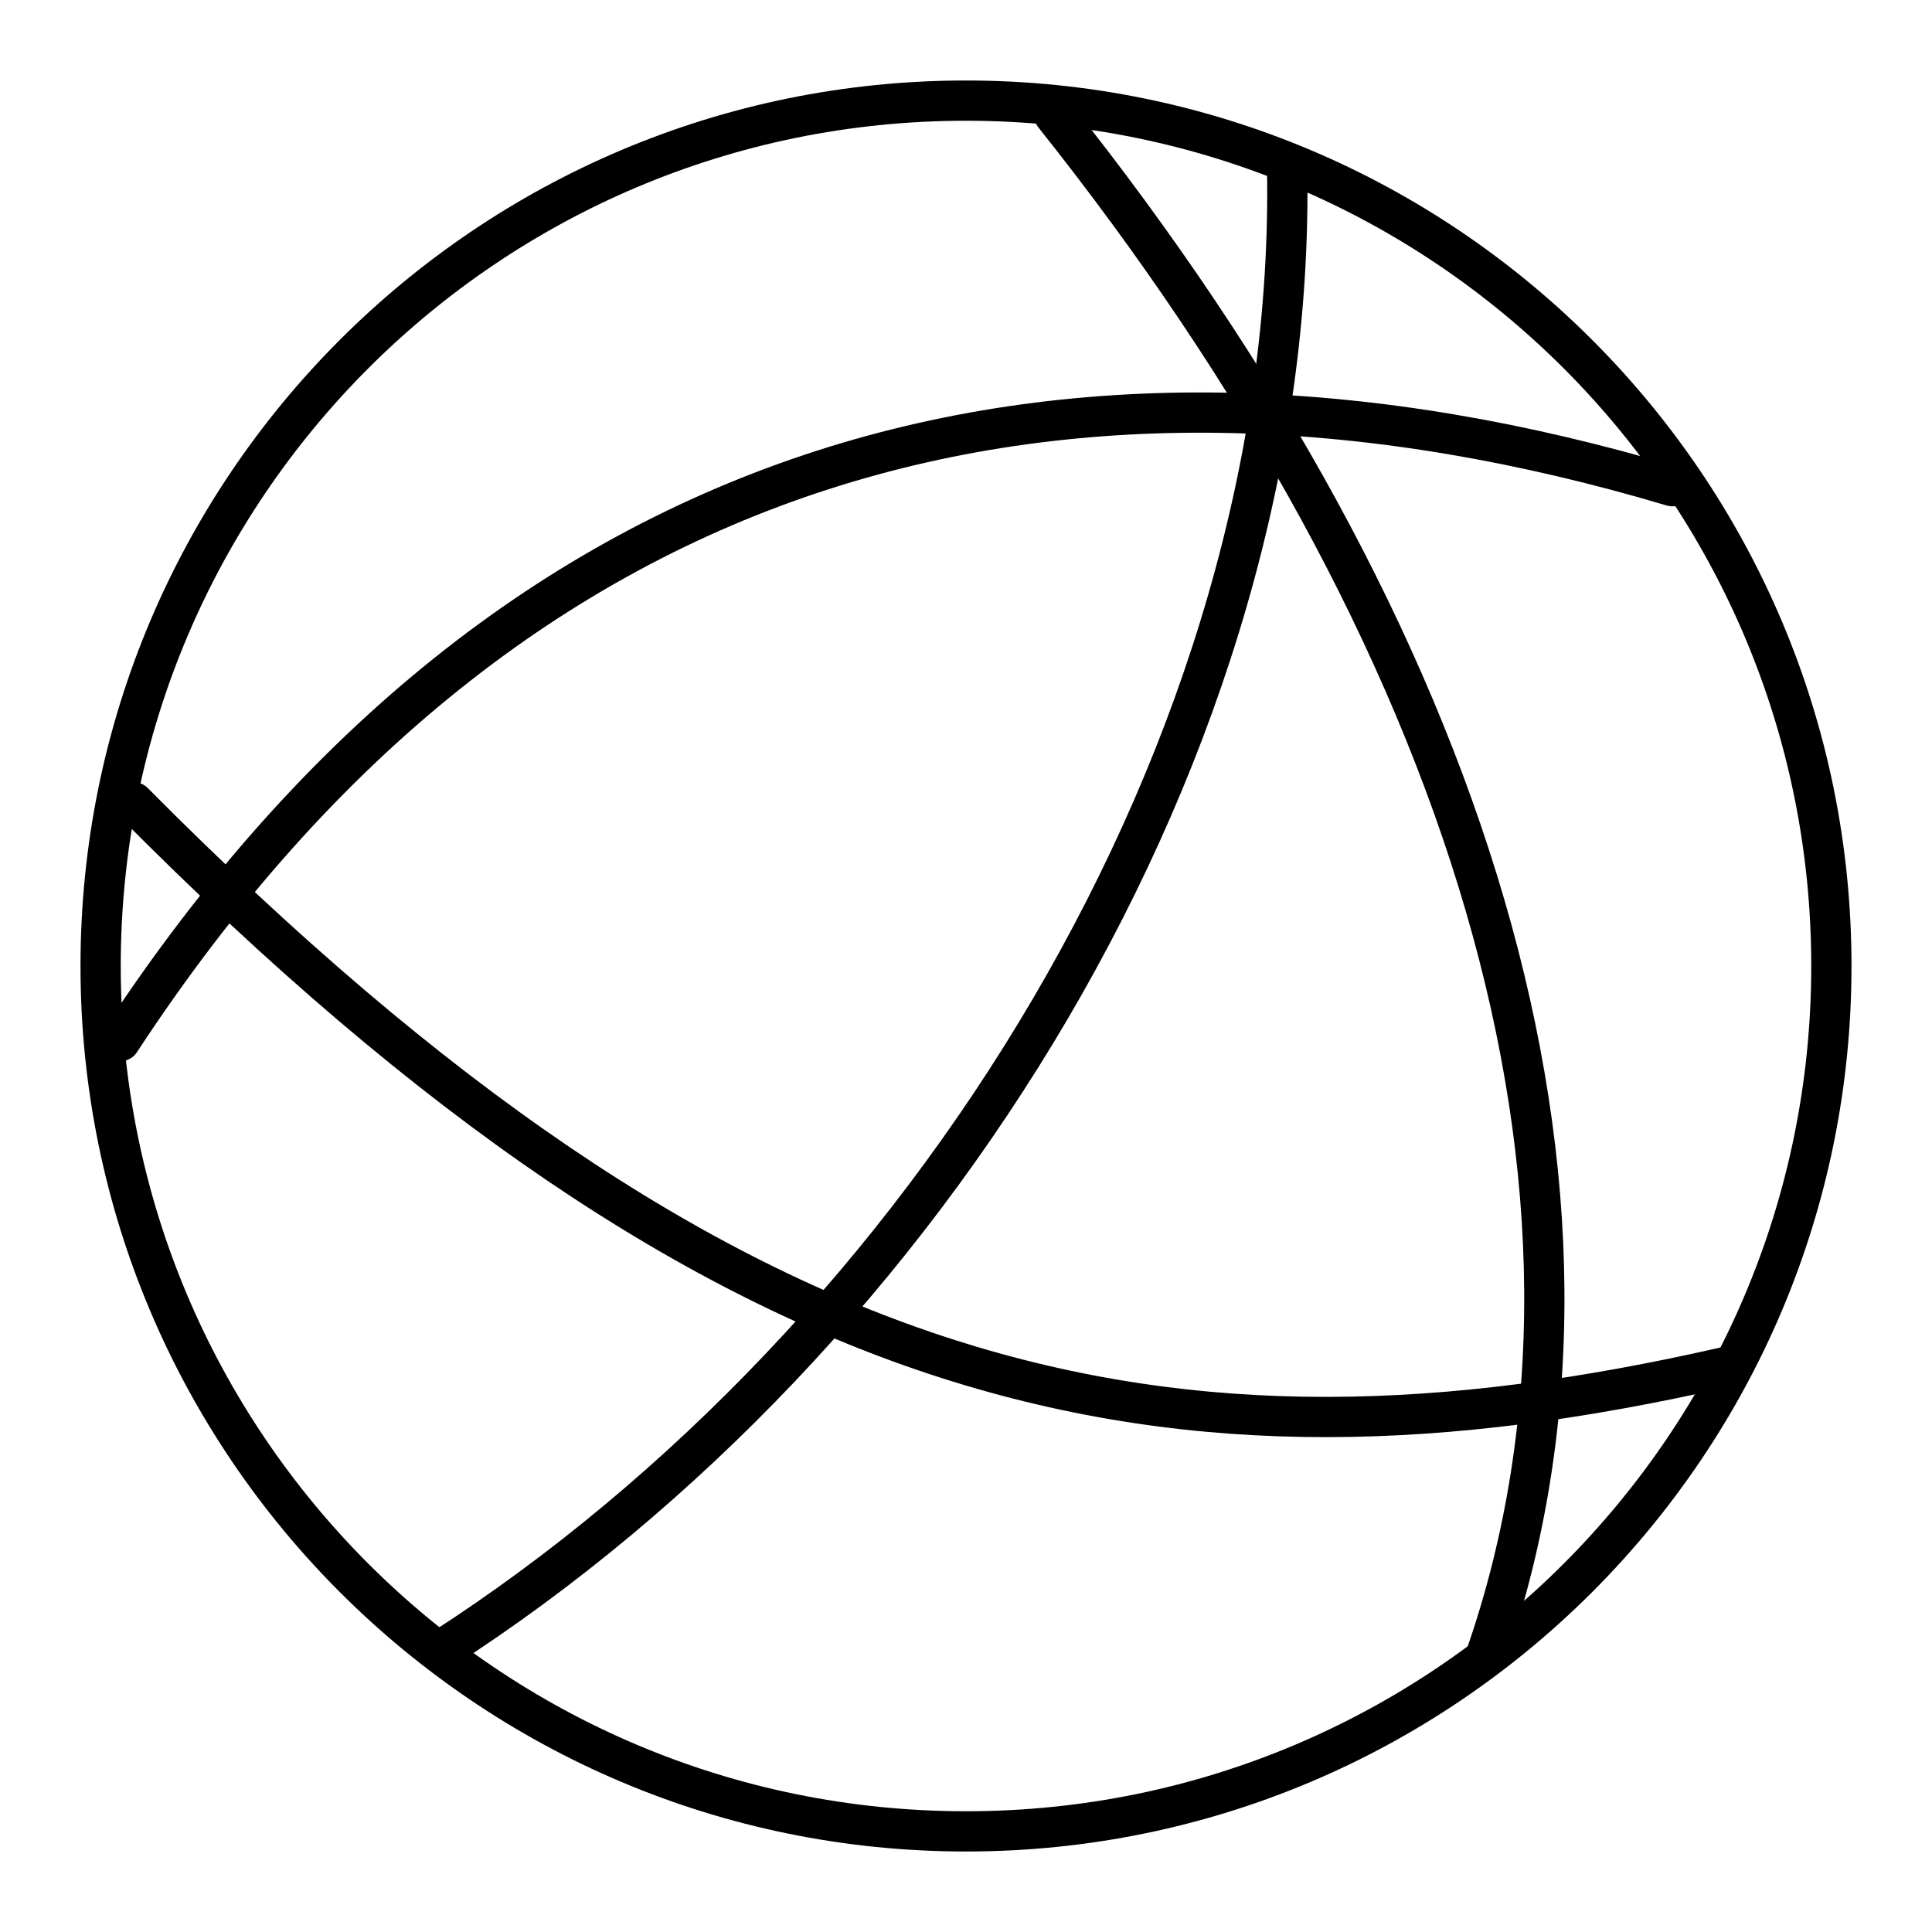
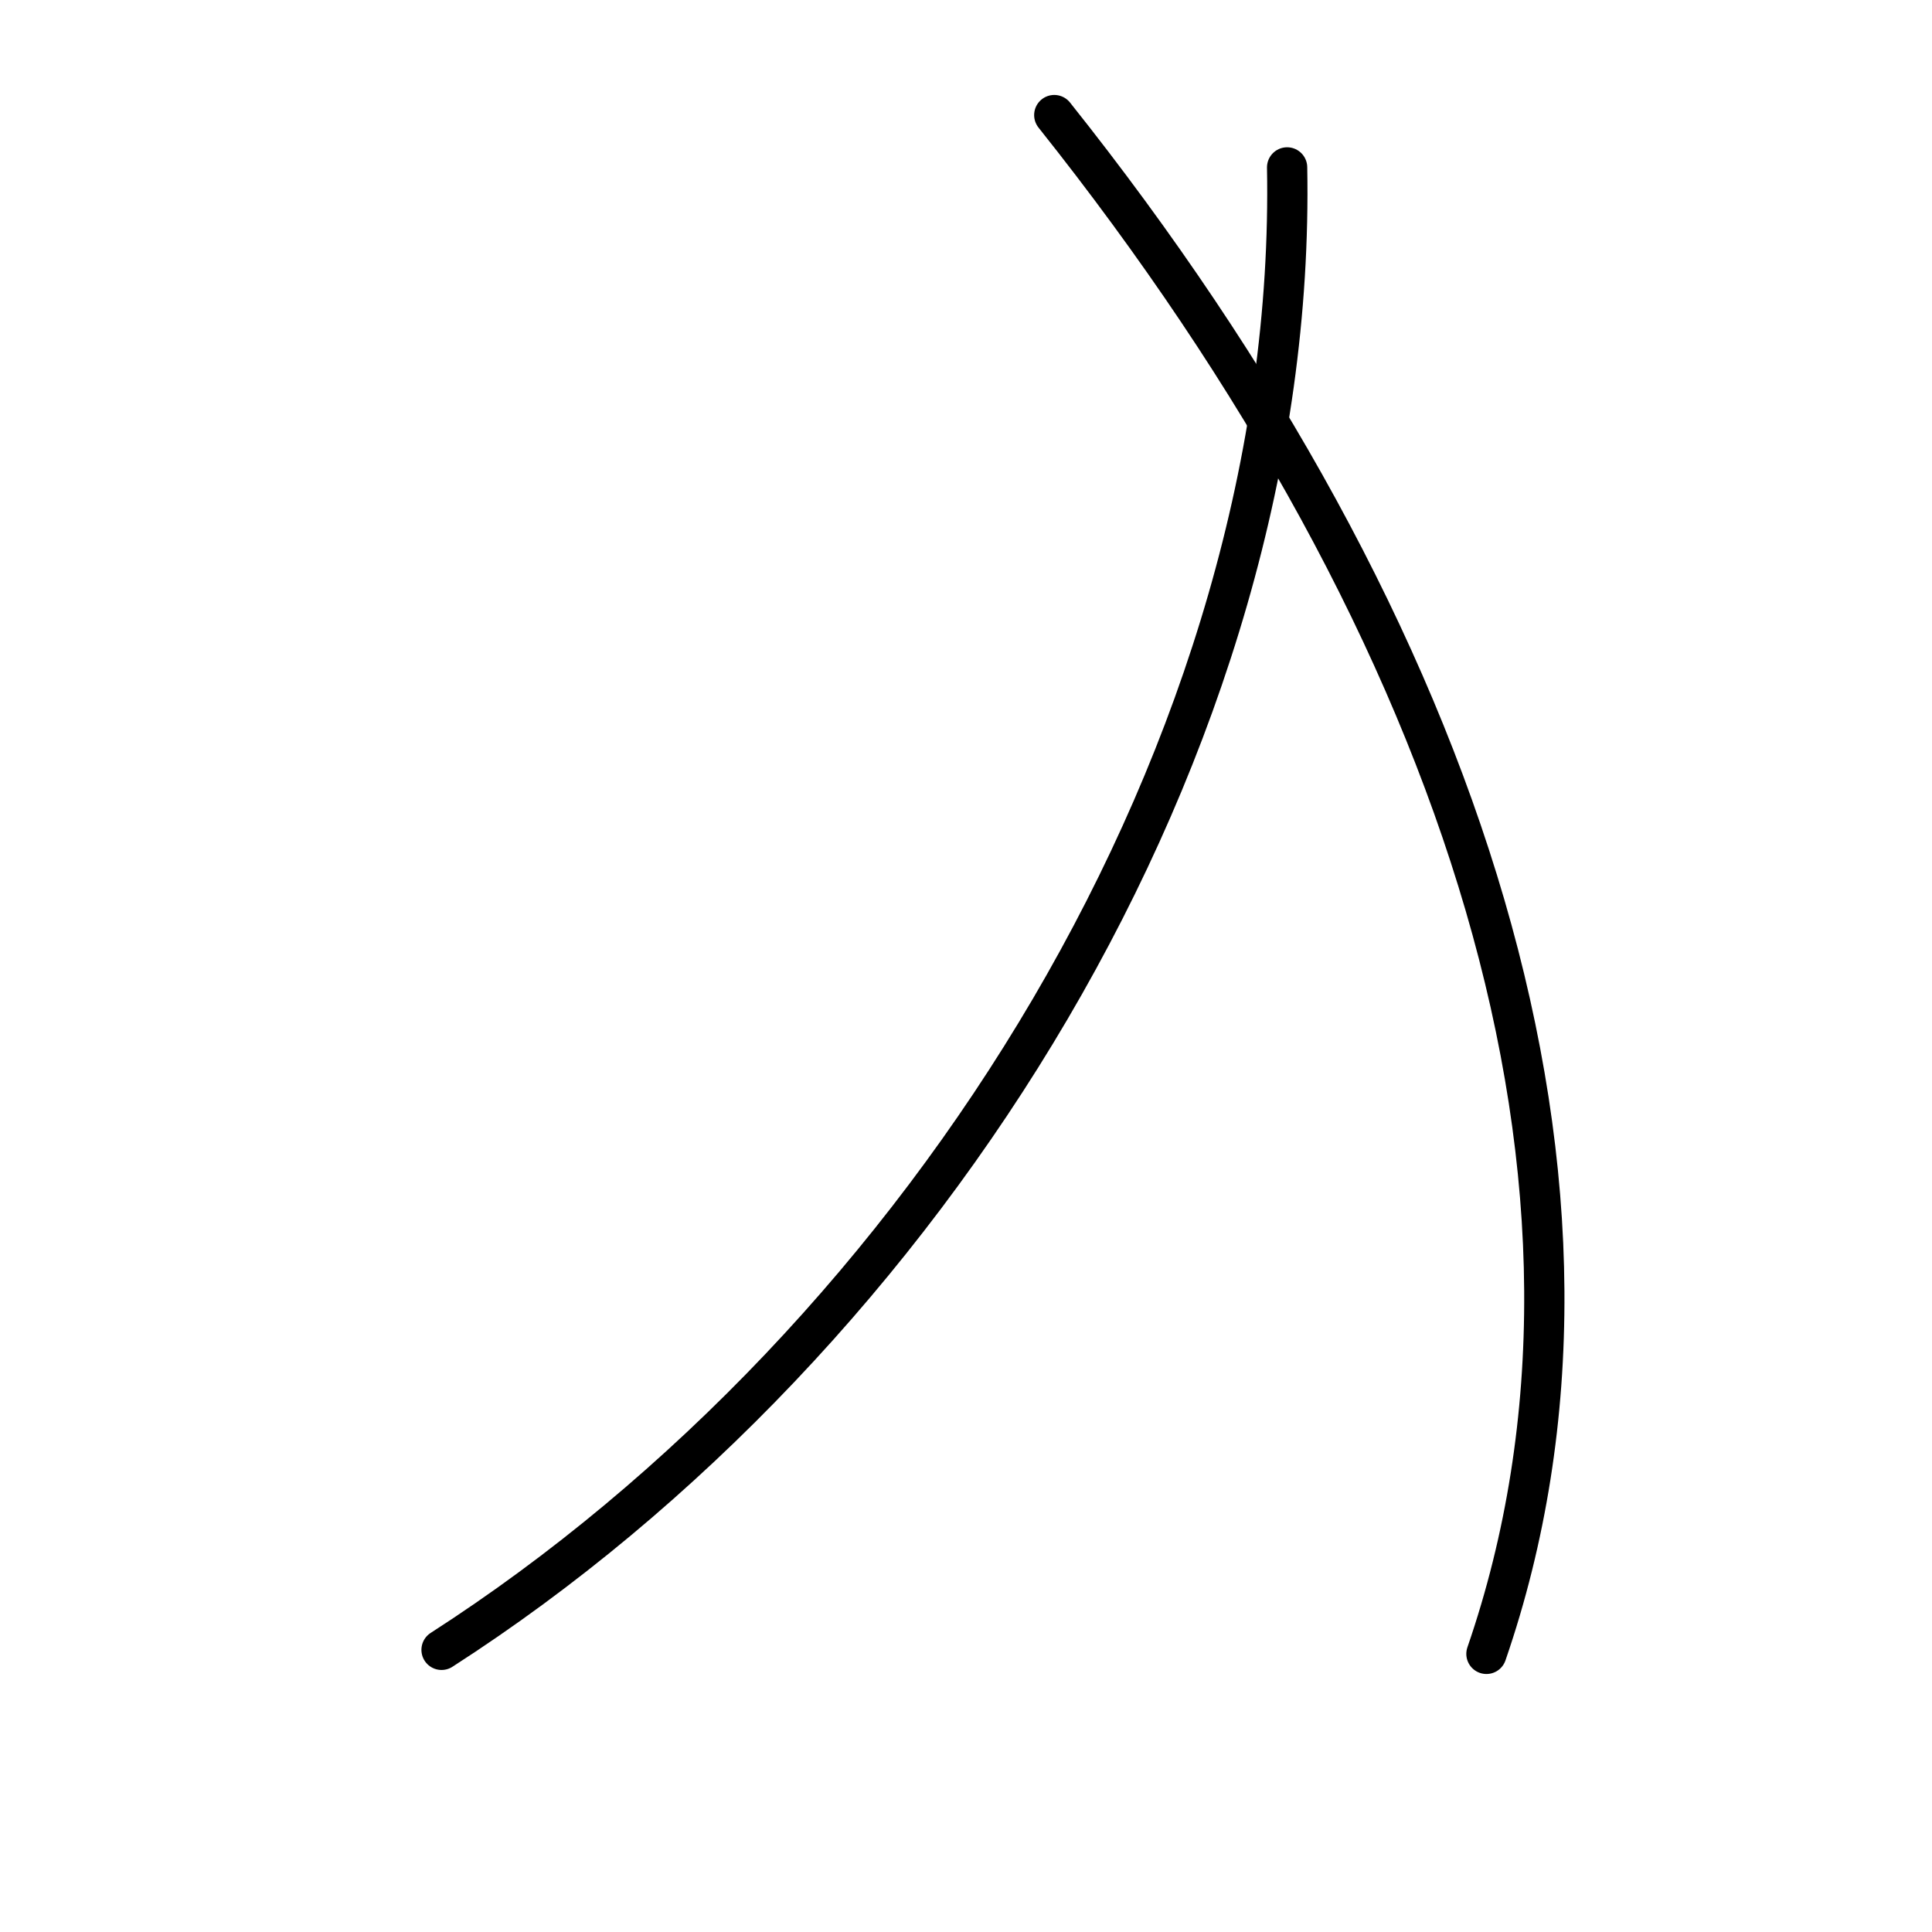
<svg xmlns="http://www.w3.org/2000/svg" width="800" height="800" viewBox="0 0 48 48">
  <path fill="none" stroke="currentColor" stroke-linecap="round" stroke-linejoin="round" d="M10.97 40.99c12.055-7.753 21.275-22.442 21.008-36.831" />
  <path fill="none" stroke="currentColor" stroke-linecap="round" stroke-linejoin="round" d="M26.193 2.859C36.445 15.73 40.898 29.586 36.93 41.09" />
-   <path fill="none" stroke="currentColor" stroke-linecap="round" stroke-linejoin="round" d="M2.984 25.867c9.853-15.039 23.792-18.19 38.564-13.788" />
-   <path fill="none" stroke="currentColor" stroke-linecap="round" stroke-linejoin="round" d="M3.317 19.932c14.906 15.022 25.81 17.157 39.515 14.039" />
-   <path fill="none" stroke="currentColor" stroke-linecap="round" stroke-linejoin="round" d="M45.5 24c0 11.874-9.626 21.5-21.5 21.5S2.5 35.874 2.5 24m43 0c0-11.874-9.626-21.5-21.5-21.5S2.5 12.126 2.5 24" />
</svg>